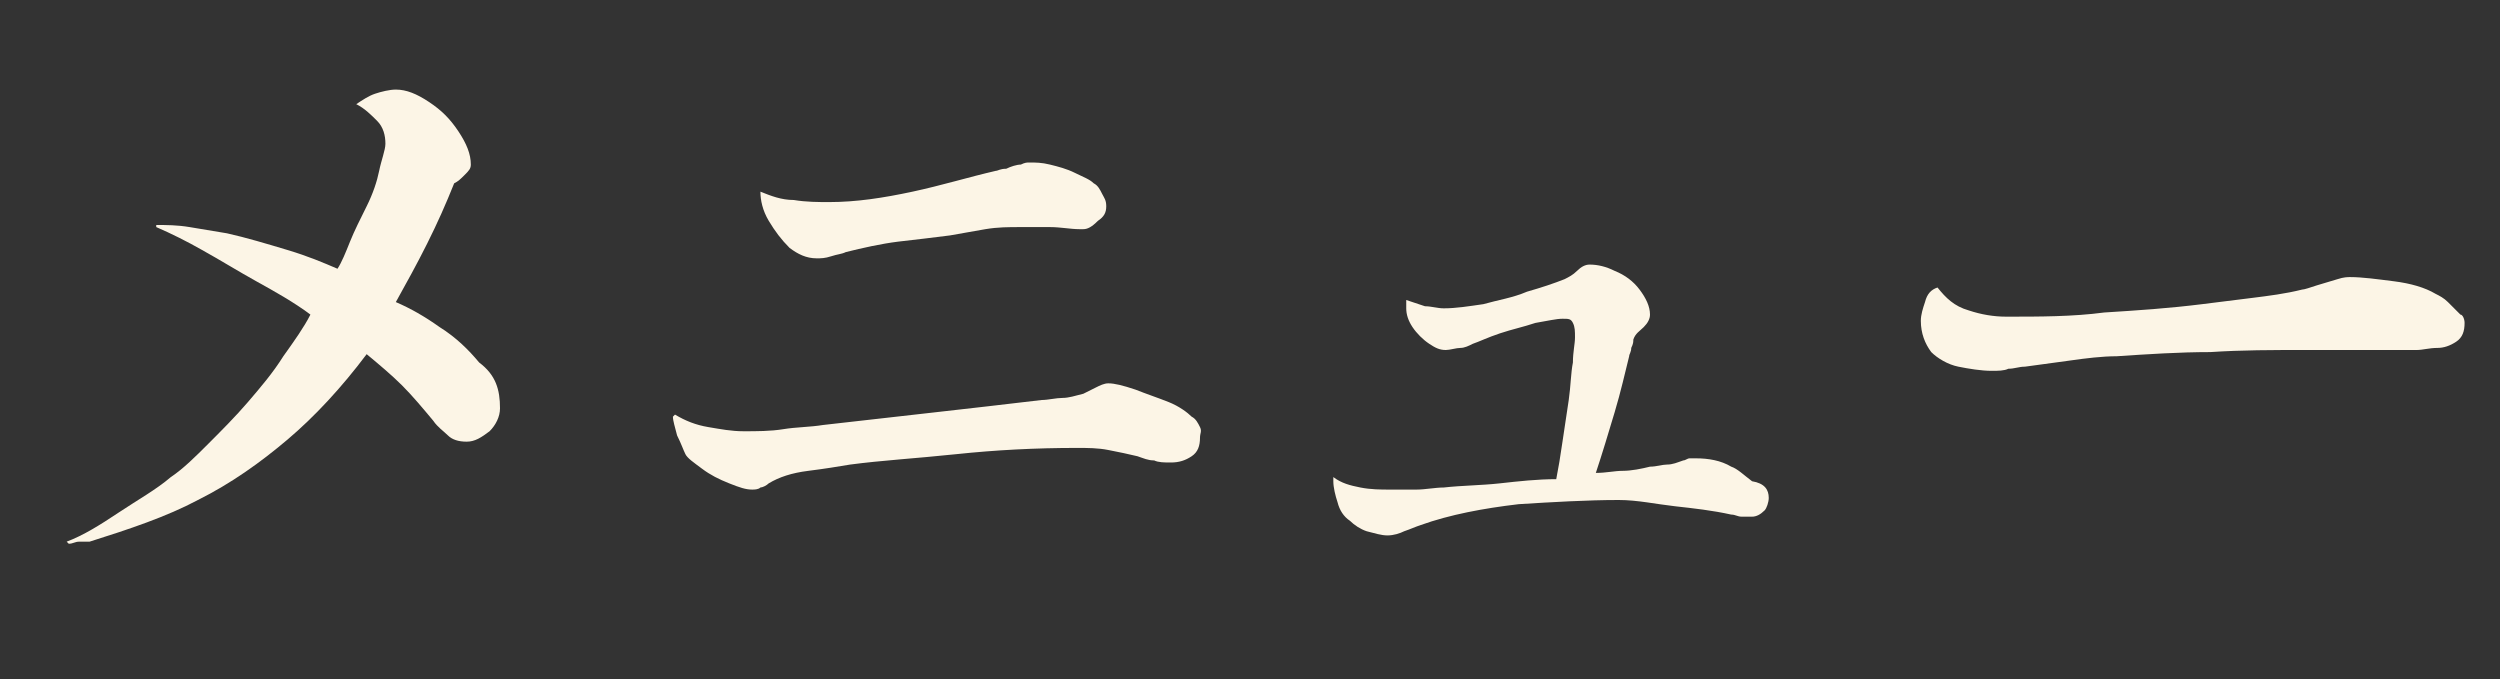
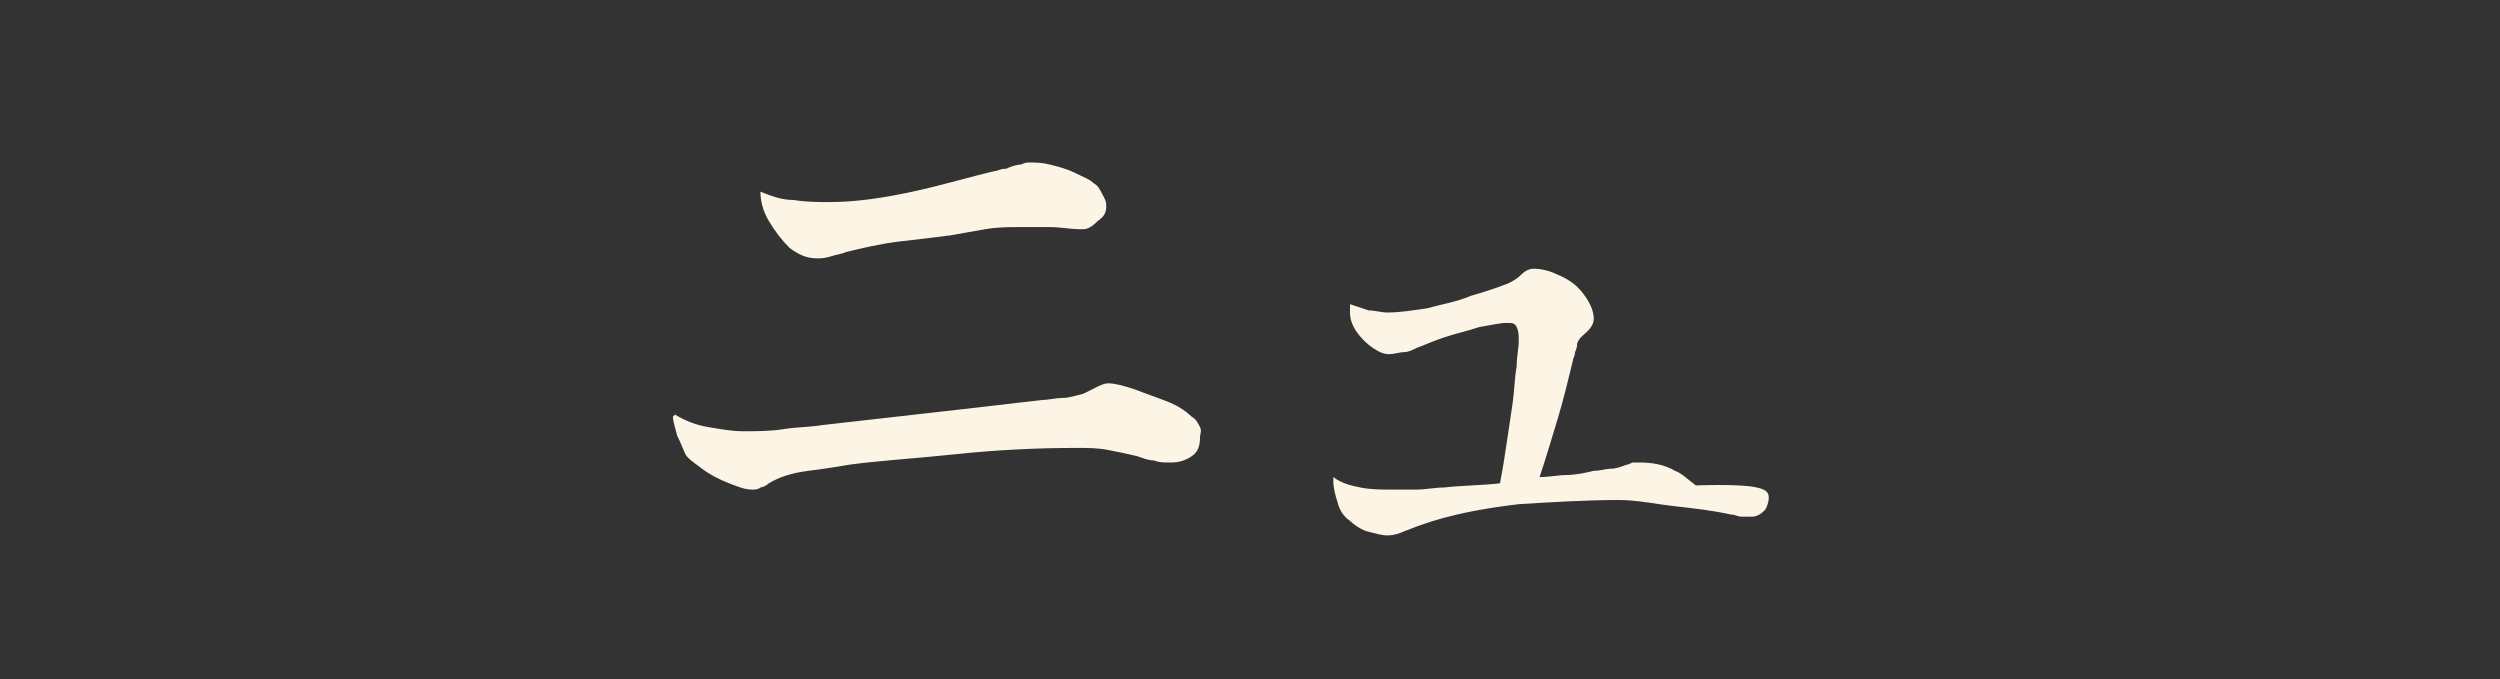
<svg xmlns="http://www.w3.org/2000/svg" version="1.1" id="_レイヤー_2" x="0px" y="0px" viewBox="0 0 120 32.6" style="enable-background:new 0 0 120 32.6;" xml:space="preserve">
  <rect x="0" y="0" width="120" height="32.6" fill="#333333" stroke="none" />
  <style type="text/css">
	.st0{enable-background:new    ;}
	.st1{fill:#FCF5E6;}
</style>
  <g id="_レイヤー_1-2">
    <g class="st0">
-       <path class="st1" d="M24,19.6c0,0.4-0.2,0.8-0.5,1.1c-0.4,0.3-0.7,0.5-1.1,0.5c-0.4,0-0.7-0.1-0.9-0.3c-0.2-0.2-0.5-0.4-0.7-0.7    c-0.5-0.6-1-1.2-1.5-1.7c-0.5-0.5-1.1-1-1.7-1.5c-1.2,1.6-2.5,3-3.8,4.1c-1.3,1.1-2.7,2.1-4.3,2.9c-1.5,0.8-3.3,1.4-5.2,2    C4.1,26,4,26,3.8,26c-0.2,0-0.3,0.1-0.5,0.1L3.2,26c0.8-0.3,1.6-0.8,2.5-1.4c0.9-0.6,1.8-1.1,2.5-1.7c0.6-0.4,1.2-1,1.8-1.6    c0.6-0.6,1.3-1.3,1.9-2c0.6-0.7,1.2-1.4,1.7-2.2c0.5-0.7,1-1.4,1.3-2c-0.8-0.6-1.7-1.1-2.6-1.6c-0.9-0.5-1.7-1-2.6-1.5    c-0.7-0.4-1.5-0.8-2.2-1.1l0-0.1c0.5,0,1,0,1.6,0.1c0.6,0.1,1.2,0.2,1.8,0.3c0.9,0.2,1.9,0.5,2.9,0.8s1.7,0.6,2.4,0.9    c0.2-0.3,0.4-0.8,0.6-1.3c0.2-0.5,0.5-1.1,0.8-1.7c0.3-0.6,0.5-1.2,0.6-1.7s0.3-1,0.3-1.3c0-0.4-0.1-0.8-0.4-1.1    c-0.3-0.3-0.6-0.6-1-0.8c0.3-0.2,0.6-0.4,0.9-0.5c0.3-0.1,0.7-0.2,1-0.2c0.5,0,1,0.2,1.6,0.6s1,0.8,1.4,1.4s0.6,1.1,0.6,1.6    c0,0.2-0.1,0.3-0.3,0.5c-0.2,0.2-0.3,0.3-0.5,0.4c-0.4,1-0.8,1.9-1.3,2.9s-1,1.9-1.5,2.8c0.7,0.3,1.4,0.7,2.1,1.2    c0.8,0.5,1.4,1.1,1.9,1.7C23.8,18,24,18.7,24,19.6z" />
      <path class="st1" d="M57.6,21c0,0.4-0.1,0.7-0.4,0.9c-0.3,0.2-0.6,0.3-1,0.3c-0.3,0-0.6,0-0.8-0.1c-0.3,0-0.5-0.1-0.8-0.2    c-0.4-0.1-0.9-0.2-1.4-0.3c-0.5-0.1-1-0.1-1.5-0.1c-2,0-3.9,0.1-5.8,0.3c-1.9,0.2-3.6,0.3-5.1,0.5c-0.6,0.1-1.2,0.2-2,0.3    s-1.4,0.3-1.9,0.6c-0.1,0.1-0.3,0.2-0.4,0.2c-0.1,0.1-0.3,0.1-0.4,0.1c-0.3,0-0.6-0.1-1.1-0.3c-0.5-0.2-0.9-0.4-1.3-0.7    c-0.4-0.3-0.7-0.5-0.8-0.7c-0.1-0.2-0.2-0.5-0.4-0.9c-0.1-0.4-0.2-0.7-0.2-0.9l0.1-0.1c0.5,0.3,1,0.5,1.6,0.6    c0.6,0.1,1.1,0.2,1.7,0.2c0.6,0,1.3,0,1.9-0.1c0.6-0.1,1.3-0.1,1.9-0.2c1.8-0.2,3.5-0.4,5.3-0.6s3.5-0.4,5.2-0.6    c0.3,0,0.7-0.1,1-0.1c0.3,0,0.6-0.1,1-0.2c0.2-0.1,0.4-0.2,0.6-0.3s0.4-0.2,0.6-0.2c0.3,0,0.7,0.1,1.3,0.3    c0.5,0.2,1.1,0.4,1.6,0.6c0.5,0.2,0.9,0.5,1.1,0.7c0.2,0.1,0.3,0.3,0.4,0.5S57.6,20.8,57.6,21z M53.1,9.9c0,0.3-0.1,0.5-0.4,0.7    C52.4,10.9,52.2,11,52,11c0,0-0.1,0-0.1,0c-0.1,0-0.1,0-0.1,0c-0.4,0-0.9-0.1-1.4-0.1c-0.5,0-0.9,0-1.4,0c-0.6,0-1.1,0-1.7,0.1    c-0.6,0.1-1.1,0.2-1.7,0.3c-0.8,0.1-1.6,0.2-2.5,0.3c-0.8,0.1-1.7,0.3-2.5,0.5c-0.2,0.1-0.4,0.1-0.7,0.2c-0.3,0.1-0.5,0.1-0.7,0.1    c-0.5,0-0.9-0.2-1.3-0.5c-0.4-0.4-0.7-0.8-1-1.3c-0.3-0.5-0.4-1-0.4-1.4c0.5,0.2,1,0.4,1.6,0.4c0.6,0.1,1.2,0.1,1.7,0.1    c1.3,0,2.6-0.2,4-0.5c1.4-0.3,2.7-0.7,4-1c0.1,0,0.2-0.1,0.5-0.1C48.5,8,48.8,7.9,49,7.9c0.2-0.1,0.3-0.1,0.4-0.1    c0.3,0,0.6,0,1,0.1c0.4,0.1,0.8,0.2,1.2,0.4c0.4,0.2,0.7,0.3,0.9,0.5c0.2,0.1,0.3,0.3,0.4,0.5S53.1,9.6,53.1,9.9z" />
-       <path class="st1" d="M84.9,23.9c0,0.2-0.1,0.5-0.2,0.6c-0.2,0.2-0.4,0.3-0.6,0.3c-0.2,0-0.3,0-0.5,0s-0.3-0.1-0.5-0.1    c-0.9-0.2-1.8-0.3-2.7-0.4S78.6,24,77.7,24c-1.5,0-3.2,0.1-4.8,0.2c-1.7,0.2-3.3,0.5-4.7,1c-0.3,0.1-0.5,0.2-0.8,0.3    c-0.2,0.1-0.5,0.2-0.8,0.2c-0.3,0-0.6-0.1-1-0.2c-0.3-0.1-0.6-0.3-0.8-0.5c-0.3-0.2-0.5-0.5-0.6-0.9c-0.1-0.3-0.2-0.7-0.2-1    c0,0,0-0.1,0-0.1c0,0,0-0.1,0-0.1c0.4,0.3,0.8,0.4,1.3,0.5c0.5,0.1,1,0.1,1.4,0.1c0.4,0,0.9,0,1.3,0c0.4,0,0.9-0.1,1.3-0.1    c0.9-0.1,1.8-0.1,2.7-0.2c0.9-0.1,1.8-0.2,2.7-0.2c0.1-0.5,0.2-1.1,0.3-1.8c0.1-0.7,0.2-1.3,0.3-2s0.1-1.3,0.2-1.8    c0-0.5,0.1-0.9,0.1-1.2c0-0.3,0-0.5-0.1-0.7s-0.2-0.2-0.5-0.2c-0.3,0-0.7,0.1-1.3,0.2c-0.6,0.2-1.1,0.3-1.7,0.5    c-0.6,0.2-1,0.4-1.3,0.5c-0.2,0.1-0.4,0.2-0.6,0.2s-0.5,0.1-0.7,0.1c-0.3,0-0.5-0.1-0.8-0.3c-0.3-0.2-0.6-0.5-0.8-0.8    c-0.2-0.3-0.3-0.6-0.3-0.9c0-0.1,0-0.2,0-0.2c0-0.1,0-0.1,0-0.2c0.3,0.1,0.6,0.2,0.9,0.3c0.3,0,0.6,0.1,0.9,0.1    c0.6,0,1.2-0.1,1.9-0.2c0.7-0.2,1.4-0.3,2.1-0.6c0.7-0.2,1.3-0.4,1.8-0.6c0.2-0.1,0.4-0.2,0.6-0.4c0.2-0.2,0.4-0.3,0.6-0.3    c0.4,0,0.8,0.1,1.2,0.3c0.5,0.2,0.9,0.5,1.2,0.9s0.5,0.8,0.5,1.2c0,0.2-0.1,0.4-0.3,0.6c-0.2,0.2-0.4,0.3-0.5,0.6    c0,0.1,0,0.2-0.1,0.4c0,0.2-0.1,0.3-0.1,0.4c-0.2,0.8-0.4,1.7-0.7,2.7c-0.3,1-0.6,2-0.9,2.9c0.5,0,0.9-0.1,1.3-0.1    s0.9-0.1,1.3-0.2c0.3,0,0.6-0.1,0.8-0.1c0.3,0,0.5-0.1,0.8-0.2c0.1,0,0.2-0.1,0.3-0.1c0.1,0,0.2,0,0.3,0c0.6,0,1.2,0.1,1.7,0.4    c0.3,0.1,0.6,0.4,1,0.7C84.7,23.2,84.9,23.5,84.9,23.9z" />
-       <path class="st1" d="M118.3,15.5c0,0.4-0.1,0.7-0.4,0.9c-0.3,0.2-0.6,0.3-0.9,0.3c-0.4,0-0.7,0.1-1,0.1c-0.9,0-1.8,0-2.7,0    c-0.9,0-1.8,0-2.7,0c-1.5,0-3,0-4.5,0.1c-1.5,0-3,0.1-4.5,0.2c-0.7,0-1.5,0.1-2.2,0.2s-1.5,0.2-2.2,0.3c-0.3,0-0.5,0.1-0.8,0.1    c-0.2,0.1-0.5,0.1-0.8,0.1c-0.5,0-1.1-0.1-1.6-0.2c-0.5-0.1-1-0.4-1.3-0.7c-0.3-0.4-0.5-0.9-0.5-1.5c0-0.3,0.1-0.6,0.2-0.9    c0.1-0.4,0.3-0.6,0.6-0.7c0.4,0.5,0.8,0.9,1.5,1.1c0.6,0.2,1.2,0.3,1.8,0.3c1.6,0,3.2,0,4.7-0.2c1.6-0.1,3.1-0.2,4.7-0.4    c0.8-0.1,1.6-0.2,2.4-0.3c0.8-0.1,1.6-0.2,2.4-0.4c0.1,0,0.4-0.1,0.7-0.2c0.3-0.1,0.7-0.2,1-0.3c0.3-0.1,0.5-0.1,0.6-0.1    c0.6,0,1.3,0.1,2.1,0.2c0.8,0.1,1.5,0.3,2,0.6c0.2,0.1,0.4,0.2,0.6,0.4c0.2,0.2,0.4,0.4,0.6,0.6C118.2,15.1,118.3,15.3,118.3,15.5    z" />
+       <path class="st1" d="M84.9,23.9c0,0.2-0.1,0.5-0.2,0.6c-0.2,0.2-0.4,0.3-0.6,0.3c-0.2,0-0.3,0-0.5,0s-0.3-0.1-0.5-0.1    c-0.9-0.2-1.8-0.3-2.7-0.4S78.6,24,77.7,24c-1.5,0-3.2,0.1-4.8,0.2c-1.7,0.2-3.3,0.5-4.7,1c-0.3,0.1-0.5,0.2-0.8,0.3    c-0.2,0.1-0.5,0.2-0.8,0.2c-0.3,0-0.6-0.1-1-0.2c-0.3-0.1-0.6-0.3-0.8-0.5c-0.3-0.2-0.5-0.5-0.6-0.9c-0.1-0.3-0.2-0.7-0.2-1    c0,0,0-0.1,0-0.1c0,0,0-0.1,0-0.1c0.4,0.3,0.8,0.4,1.3,0.5c0.5,0.1,1,0.1,1.4,0.1c0.4,0,0.9,0,1.3,0c0.4,0,0.9-0.1,1.3-0.1    c0.9-0.1,1.8-0.1,2.7-0.2c0.1-0.5,0.2-1.1,0.3-1.8c0.1-0.7,0.2-1.3,0.3-2s0.1-1.3,0.2-1.8    c0-0.5,0.1-0.9,0.1-1.2c0-0.3,0-0.5-0.1-0.7s-0.2-0.2-0.5-0.2c-0.3,0-0.7,0.1-1.3,0.2c-0.6,0.2-1.1,0.3-1.7,0.5    c-0.6,0.2-1,0.4-1.3,0.5c-0.2,0.1-0.4,0.2-0.6,0.2s-0.5,0.1-0.7,0.1c-0.3,0-0.5-0.1-0.8-0.3c-0.3-0.2-0.6-0.5-0.8-0.8    c-0.2-0.3-0.3-0.6-0.3-0.9c0-0.1,0-0.2,0-0.2c0-0.1,0-0.1,0-0.2c0.3,0.1,0.6,0.2,0.9,0.3c0.3,0,0.6,0.1,0.9,0.1    c0.6,0,1.2-0.1,1.9-0.2c0.7-0.2,1.4-0.3,2.1-0.6c0.7-0.2,1.3-0.4,1.8-0.6c0.2-0.1,0.4-0.2,0.6-0.4c0.2-0.2,0.4-0.3,0.6-0.3    c0.4,0,0.8,0.1,1.2,0.3c0.5,0.2,0.9,0.5,1.2,0.9s0.5,0.8,0.5,1.2c0,0.2-0.1,0.4-0.3,0.6c-0.2,0.2-0.4,0.3-0.5,0.6    c0,0.1,0,0.2-0.1,0.4c0,0.2-0.1,0.3-0.1,0.4c-0.2,0.8-0.4,1.7-0.7,2.7c-0.3,1-0.6,2-0.9,2.9c0.5,0,0.9-0.1,1.3-0.1    s0.9-0.1,1.3-0.2c0.3,0,0.6-0.1,0.8-0.1c0.3,0,0.5-0.1,0.8-0.2c0.1,0,0.2-0.1,0.3-0.1c0.1,0,0.2,0,0.3,0c0.6,0,1.2,0.1,1.7,0.4    c0.3,0.1,0.6,0.4,1,0.7C84.7,23.2,84.9,23.5,84.9,23.9z" />
    </g>
  </g>
</svg>